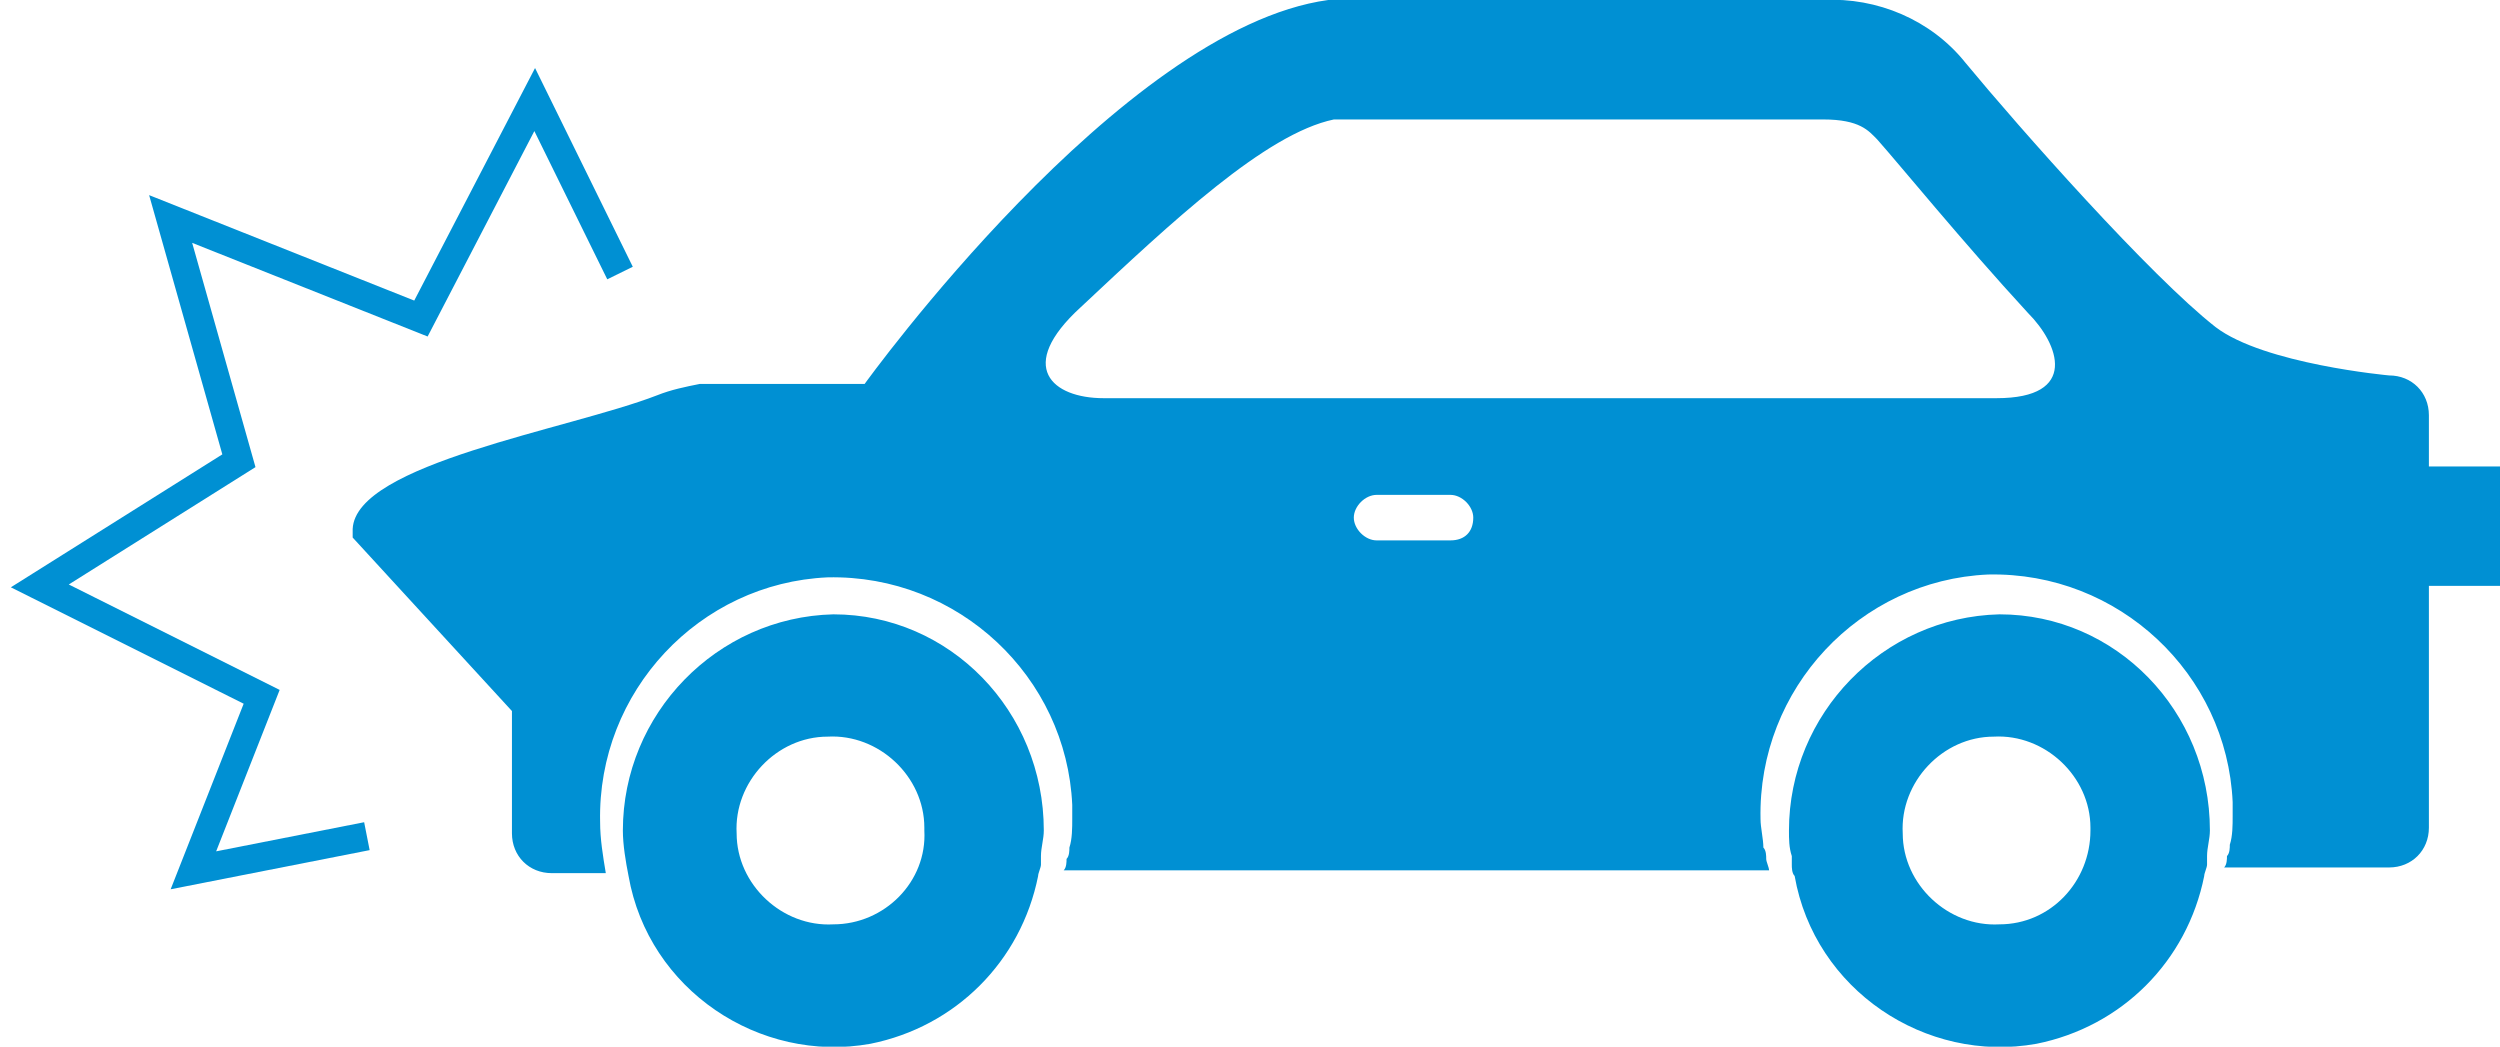
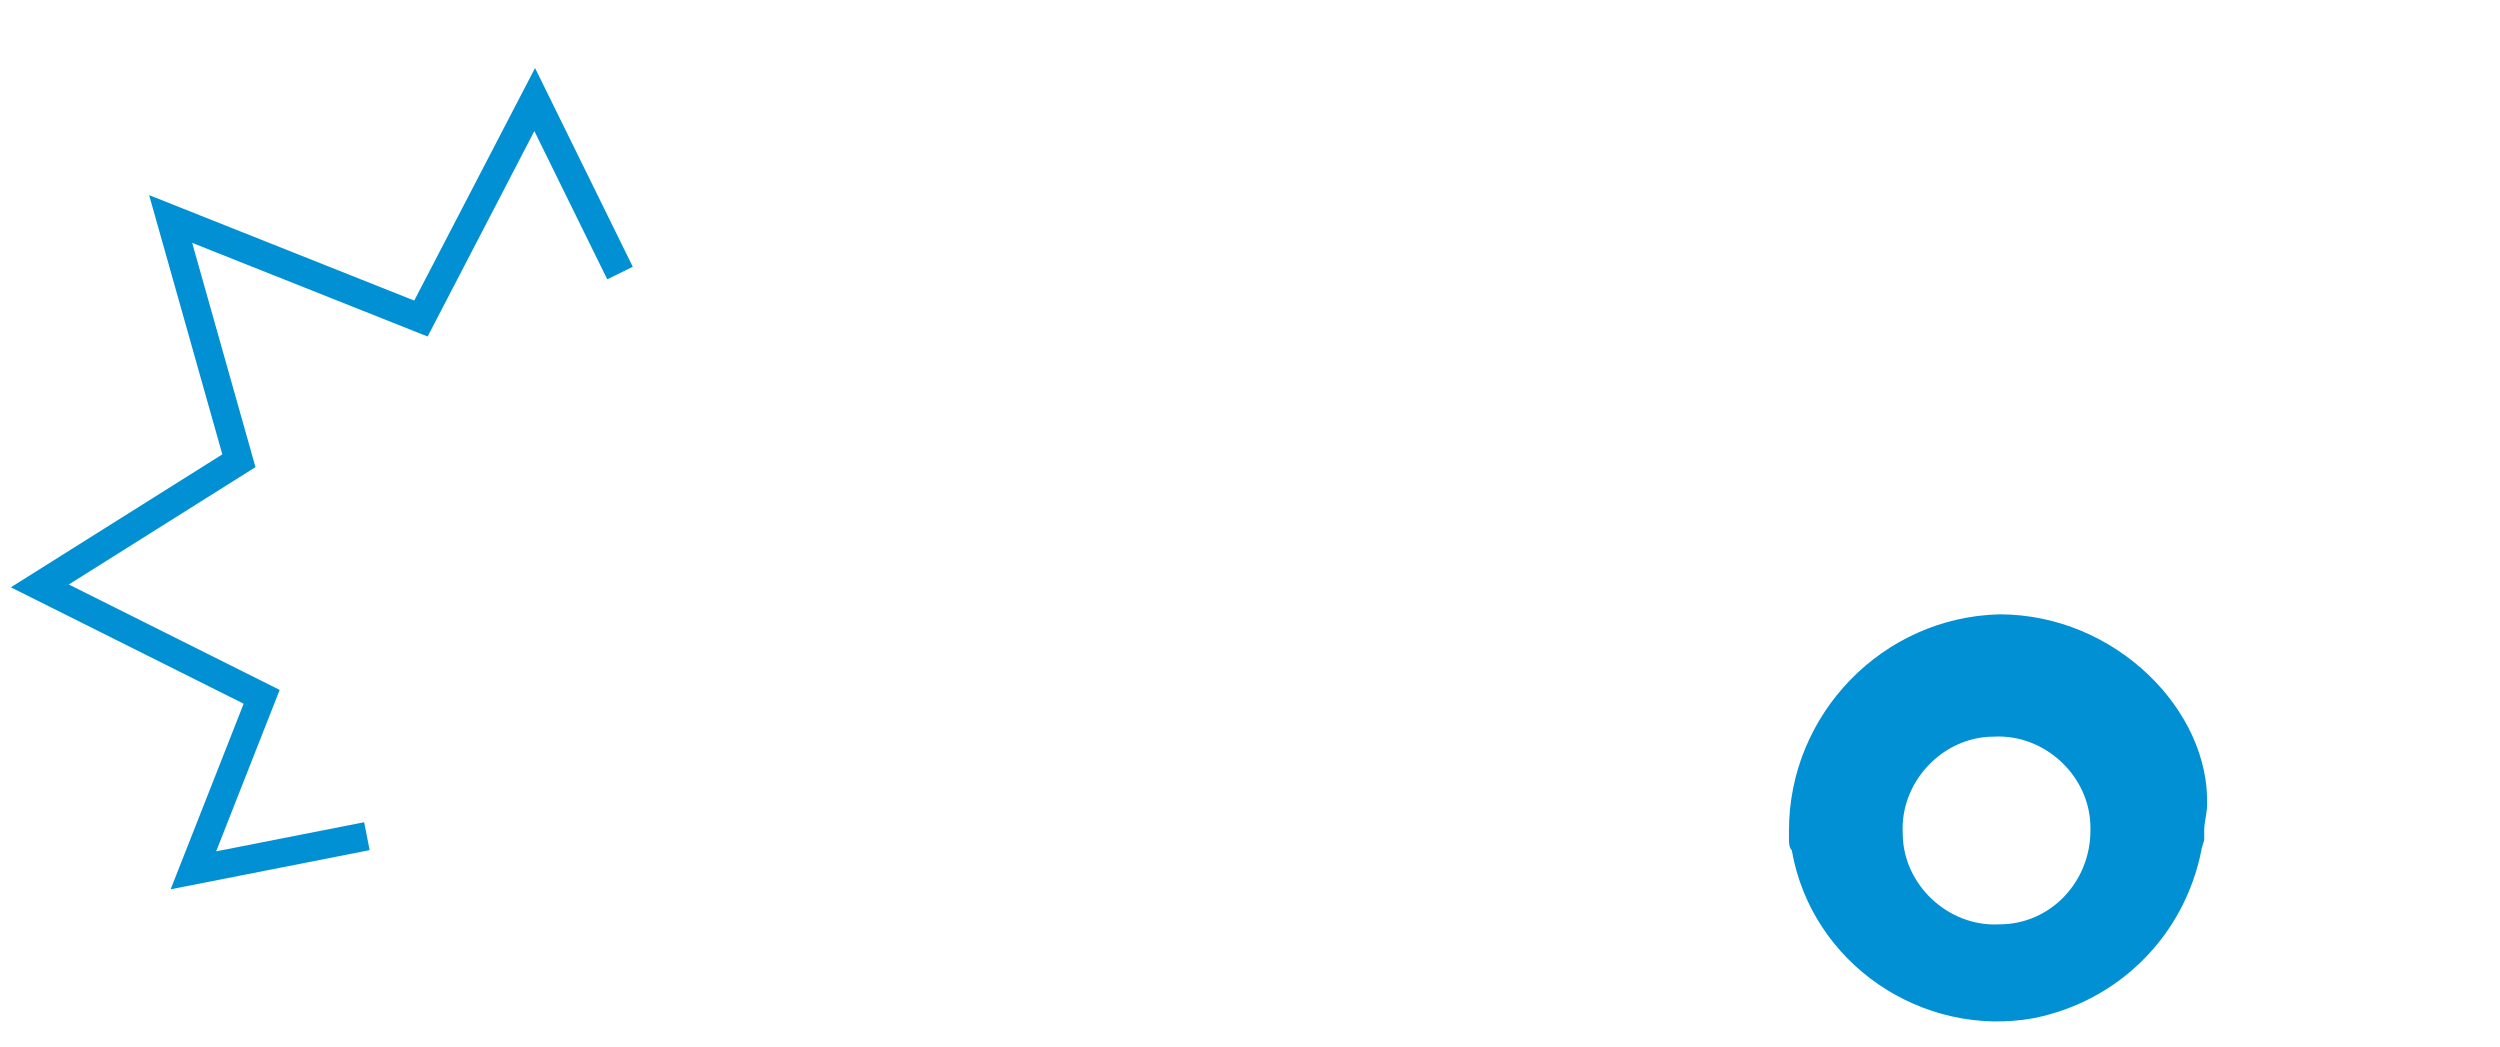
<svg xmlns="http://www.w3.org/2000/svg" version="1.1" id="レイヤー_1" x="0px" y="0px" viewBox="0 0 87.9 36.8" style="enable-background:new 0 0 87.9 36.8;" xml:space="preserve">
  <style type="text/css">
	.st0{fill:#0090D3;}
	.st1{fill:none;stroke:#0090D3;stroke-miterlimit:10;}
</style>
  <g id="レイヤー_2_00000119836537481360400280000013350049053365109674_">
    <g id="レイヤー_1-2">
-       <path class="st0" d="M29.3,21.6c-4.1,0.1-7.4,3.5-7.4,7.6c0,0.5,0.1,1.1,0.2,1.6l0,0c0.7,4,4.6,6.6,8.5,5.9c3-0.6,5.3-2.9,5.9-5.9    l0,0c0-0.1,0.1-0.3,0.1-0.4s0-0.2,0-0.3c0-0.3,0.1-0.6,0.1-0.9C36.7,25,33.4,21.6,29.3,21.6z M29.3,32.5c-1.8,0.1-3.4-1.4-3.4-3.2    c-0.1-1.8,1.4-3.4,3.2-3.4c1.8-0.1,3.4,1.4,3.4,3.2v0.1C32.6,31,31.1,32.5,29.3,32.5L29.3,32.5z" />
-       <path class="st0" d="M70.3,21.6c-4.1,0.1-7.4,3.5-7.4,7.6c0,0.3,0,0.6,0.1,0.9c0,0.1,0,0.2,0,0.3c0,0.1,0,0.3,0.1,0.4l0,0    c0.7,4,4.6,6.6,8.5,5.9c3-0.6,5.3-2.9,5.9-5.9l0,0c0-0.1,0.1-0.3,0.1-0.4s0-0.2,0-0.3c0-0.3,0.1-0.6,0.1-0.9    C77.7,25,74.4,21.6,70.3,21.6z M70.3,32.5c-1.8,0.1-3.4-1.4-3.4-3.2c-0.1-1.8,1.4-3.4,3.2-3.4c1.8-0.1,3.4,1.4,3.4,3.2v0.1    C73.5,31,72.1,32.5,70.3,32.5z" />
-       <path class="st0" d="M85.4,16.6v-2c0-0.8-0.6-1.4-1.4-1.4c0,0-4.4-0.4-6.1-1.7c-2.3-1.8-6.9-7-8.8-9.3c-1.2-1.5-3.1-2.3-5-2.2    H46.7c-7.3,1-16.3,13.5-16.3,13.5h-5.8c-0.5,0.1-1,0.2-1.5,0.4c-3.1,1.2-10.6,2.4-10.7,4.7c0,0.1,0,0.2,0,0.3L18,25v4.3    c0,0.8,0.6,1.4,1.4,1.4h1.9c-0.1-0.6-0.2-1.2-0.2-1.8c-0.1-4.6,3.5-8.4,8-8.6c4.6-0.1,8.4,3.5,8.6,8c0,0.2,0,0.4,0,0.5    c0,0.3,0,0.7-0.1,1c0,0.1,0,0.3-0.1,0.4c0,0.1,0,0.3-0.1,0.4h24.8c0-0.1-0.1-0.3-0.1-0.4s0-0.3-0.1-0.4c0-0.3-0.1-0.7-0.1-1    c-0.1-4.6,3.5-8.4,8-8.6c4.6-0.1,8.4,3.5,8.6,8c0,0.2,0,0.4,0,0.5c0,0.3,0,0.7-0.1,1c0,0.1,0,0.3-0.1,0.4c0,0.1,0,0.3-0.1,0.4H84    c0.8,0,1.4-0.6,1.4-1.4v-8.5h2.5v-4.2h-2.5V16.6z M51,19h-2.6c-0.4,0-0.8-0.4-0.8-0.8s0.4-0.8,0.8-0.8H51c0.4,0,0.8,0.4,0.8,0.8    C51.8,18.7,51.5,19,51,19z M70.2,14H38.8c-1.8,0-3.1-1.1-0.8-3.2c3.2-3,6.5-6.1,8.9-6.6h17.2c1.3,0,1.6,0.4,1.9,0.7    c0.8,0.9,3,3.6,5.3,6.1C72.4,12.1,73.1,14,70.2,14z" />
+       <path class="st0" d="M70.3,21.6c-4.1,0.1-7.4,3.5-7.4,7.6c0,0.1,0,0.2,0,0.3c0,0.1,0,0.3,0.1,0.4l0,0    c0.7,4,4.6,6.6,8.5,5.9c3-0.6,5.3-2.9,5.9-5.9l0,0c0-0.1,0.1-0.3,0.1-0.4s0-0.2,0-0.3c0-0.3,0.1-0.6,0.1-0.9    C77.7,25,74.4,21.6,70.3,21.6z M70.3,32.5c-1.8,0.1-3.4-1.4-3.4-3.2c-0.1-1.8,1.4-3.4,3.2-3.4c1.8-0.1,3.4,1.4,3.4,3.2v0.1    C73.5,31,72.1,32.5,70.3,32.5z" />
      <polyline class="st1" points="21.8,9.6 18.8,3.5 14.8,11.2 6,7.7 8.4,16.2 1.4,20.6 9.2,24.5 6.8,30.6 12.9,29.4   " />
    </g>
  </g>
</svg>